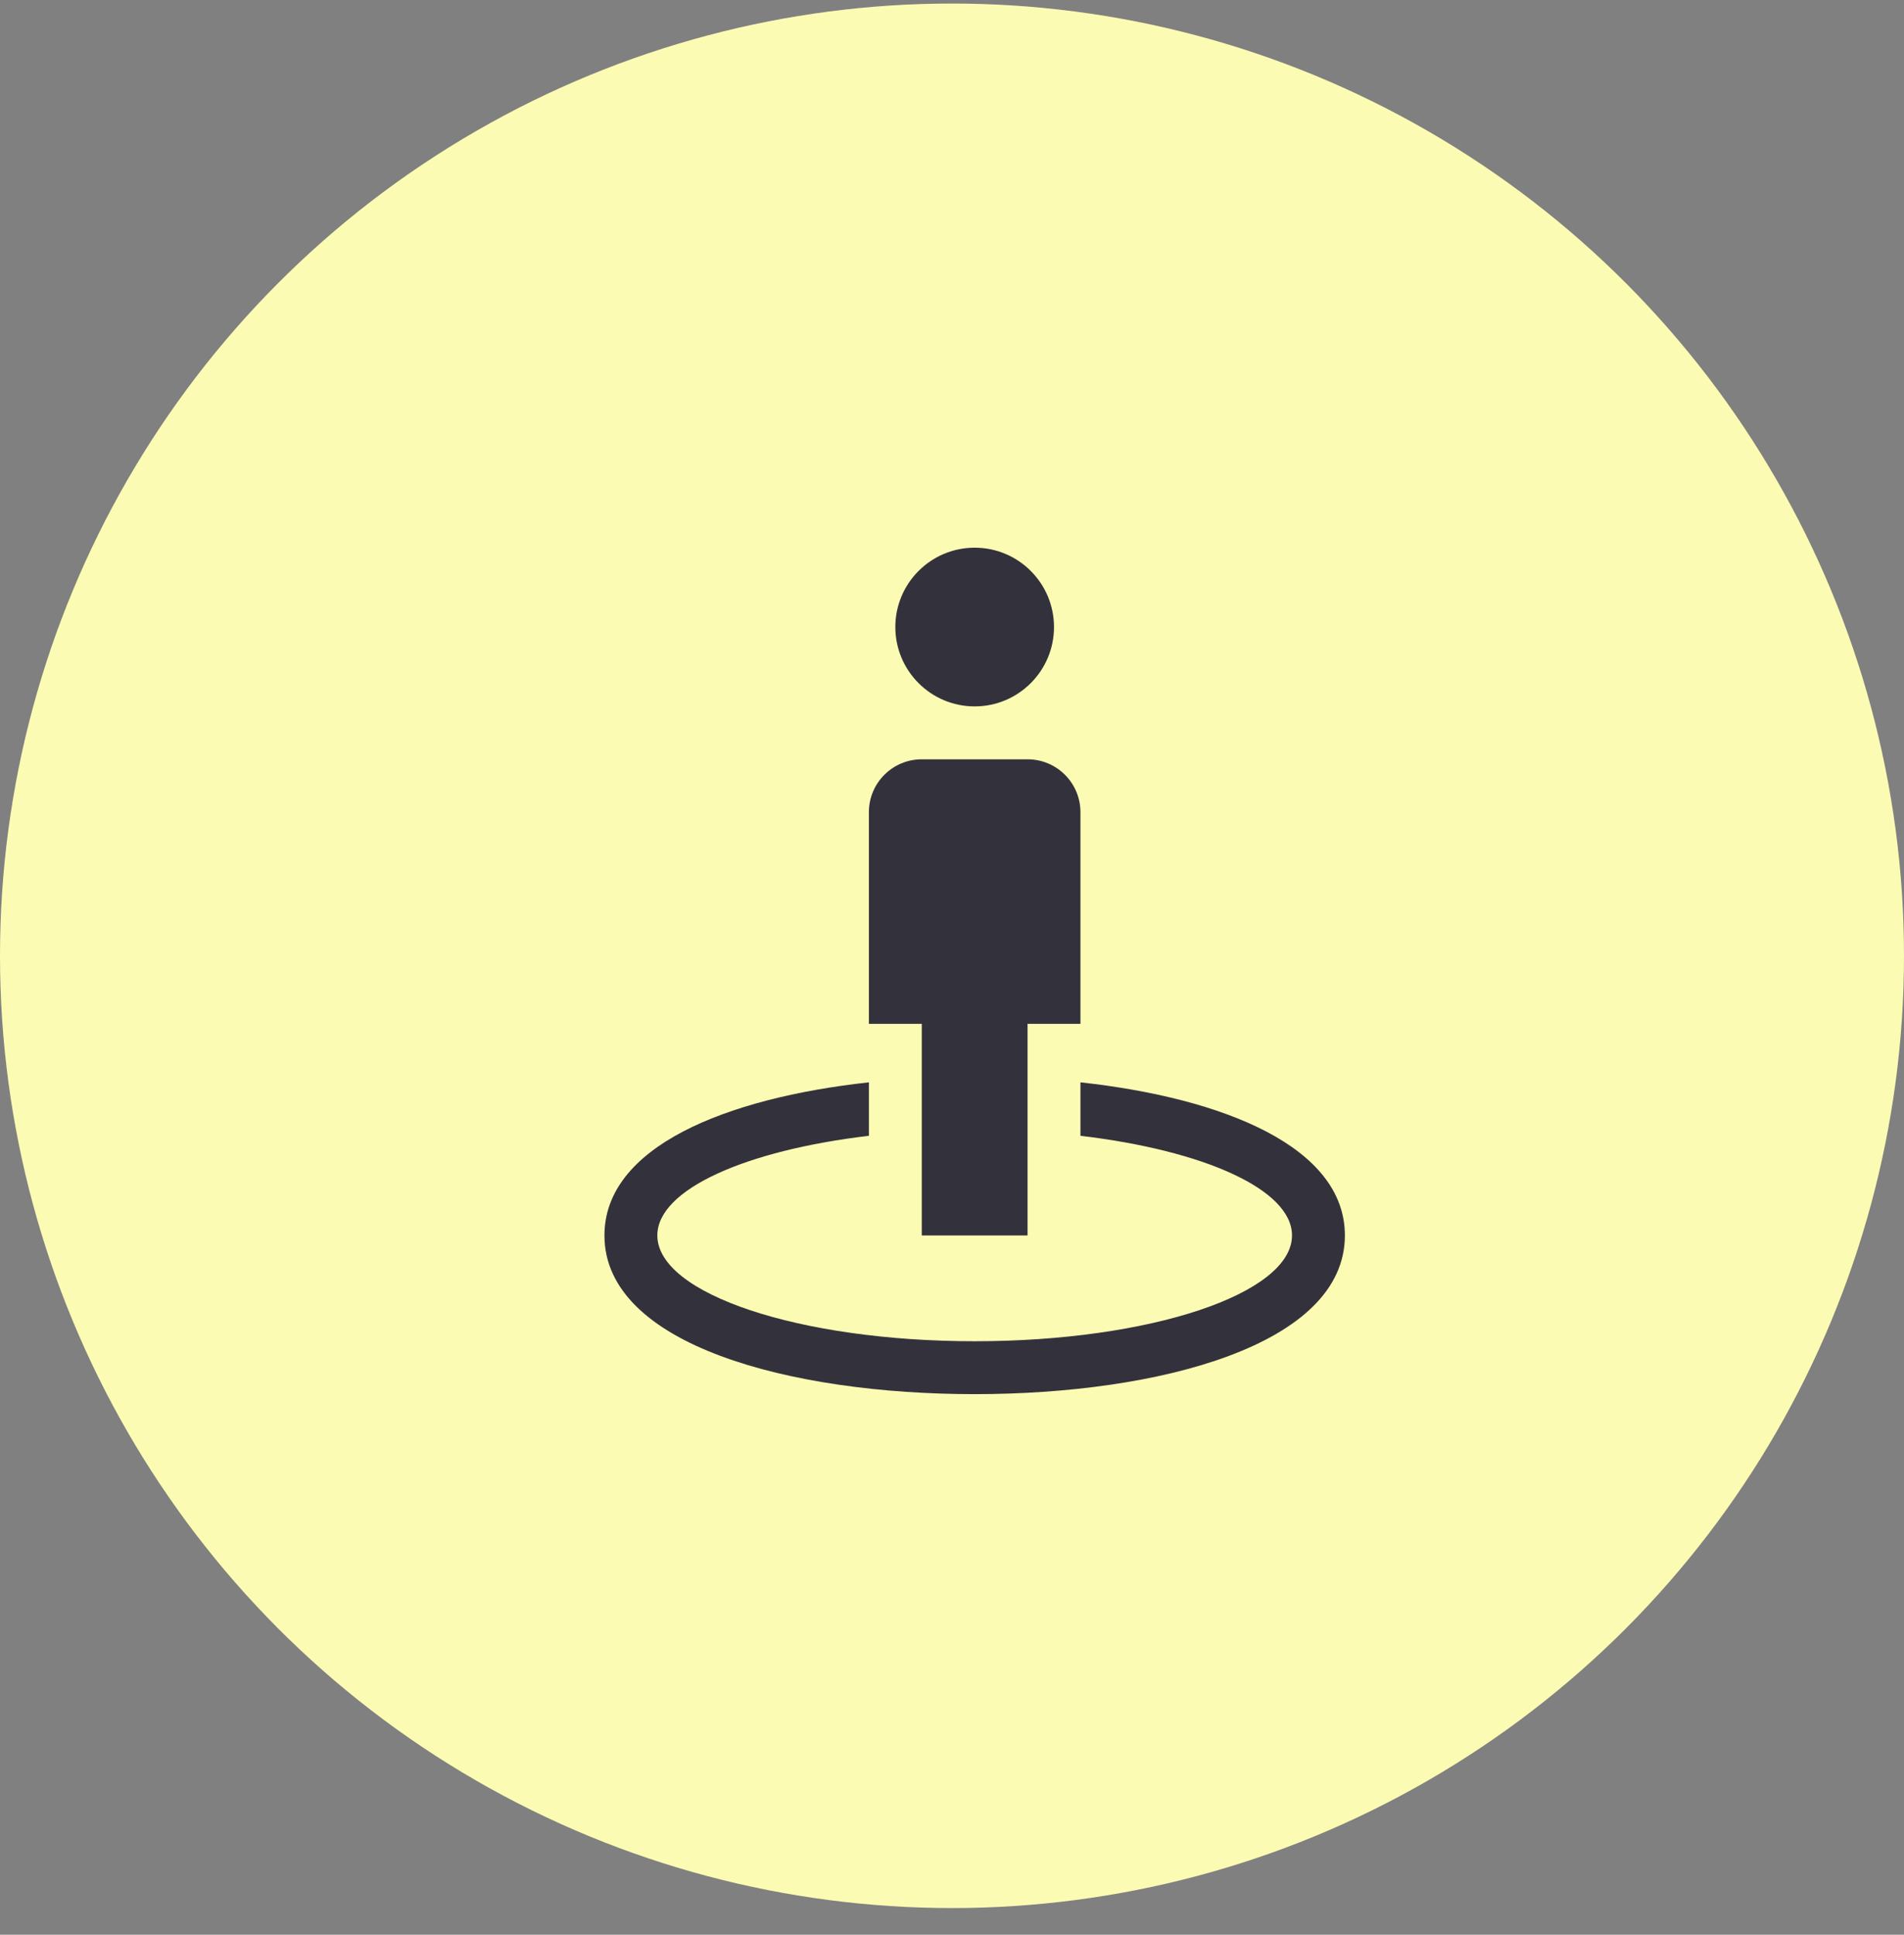
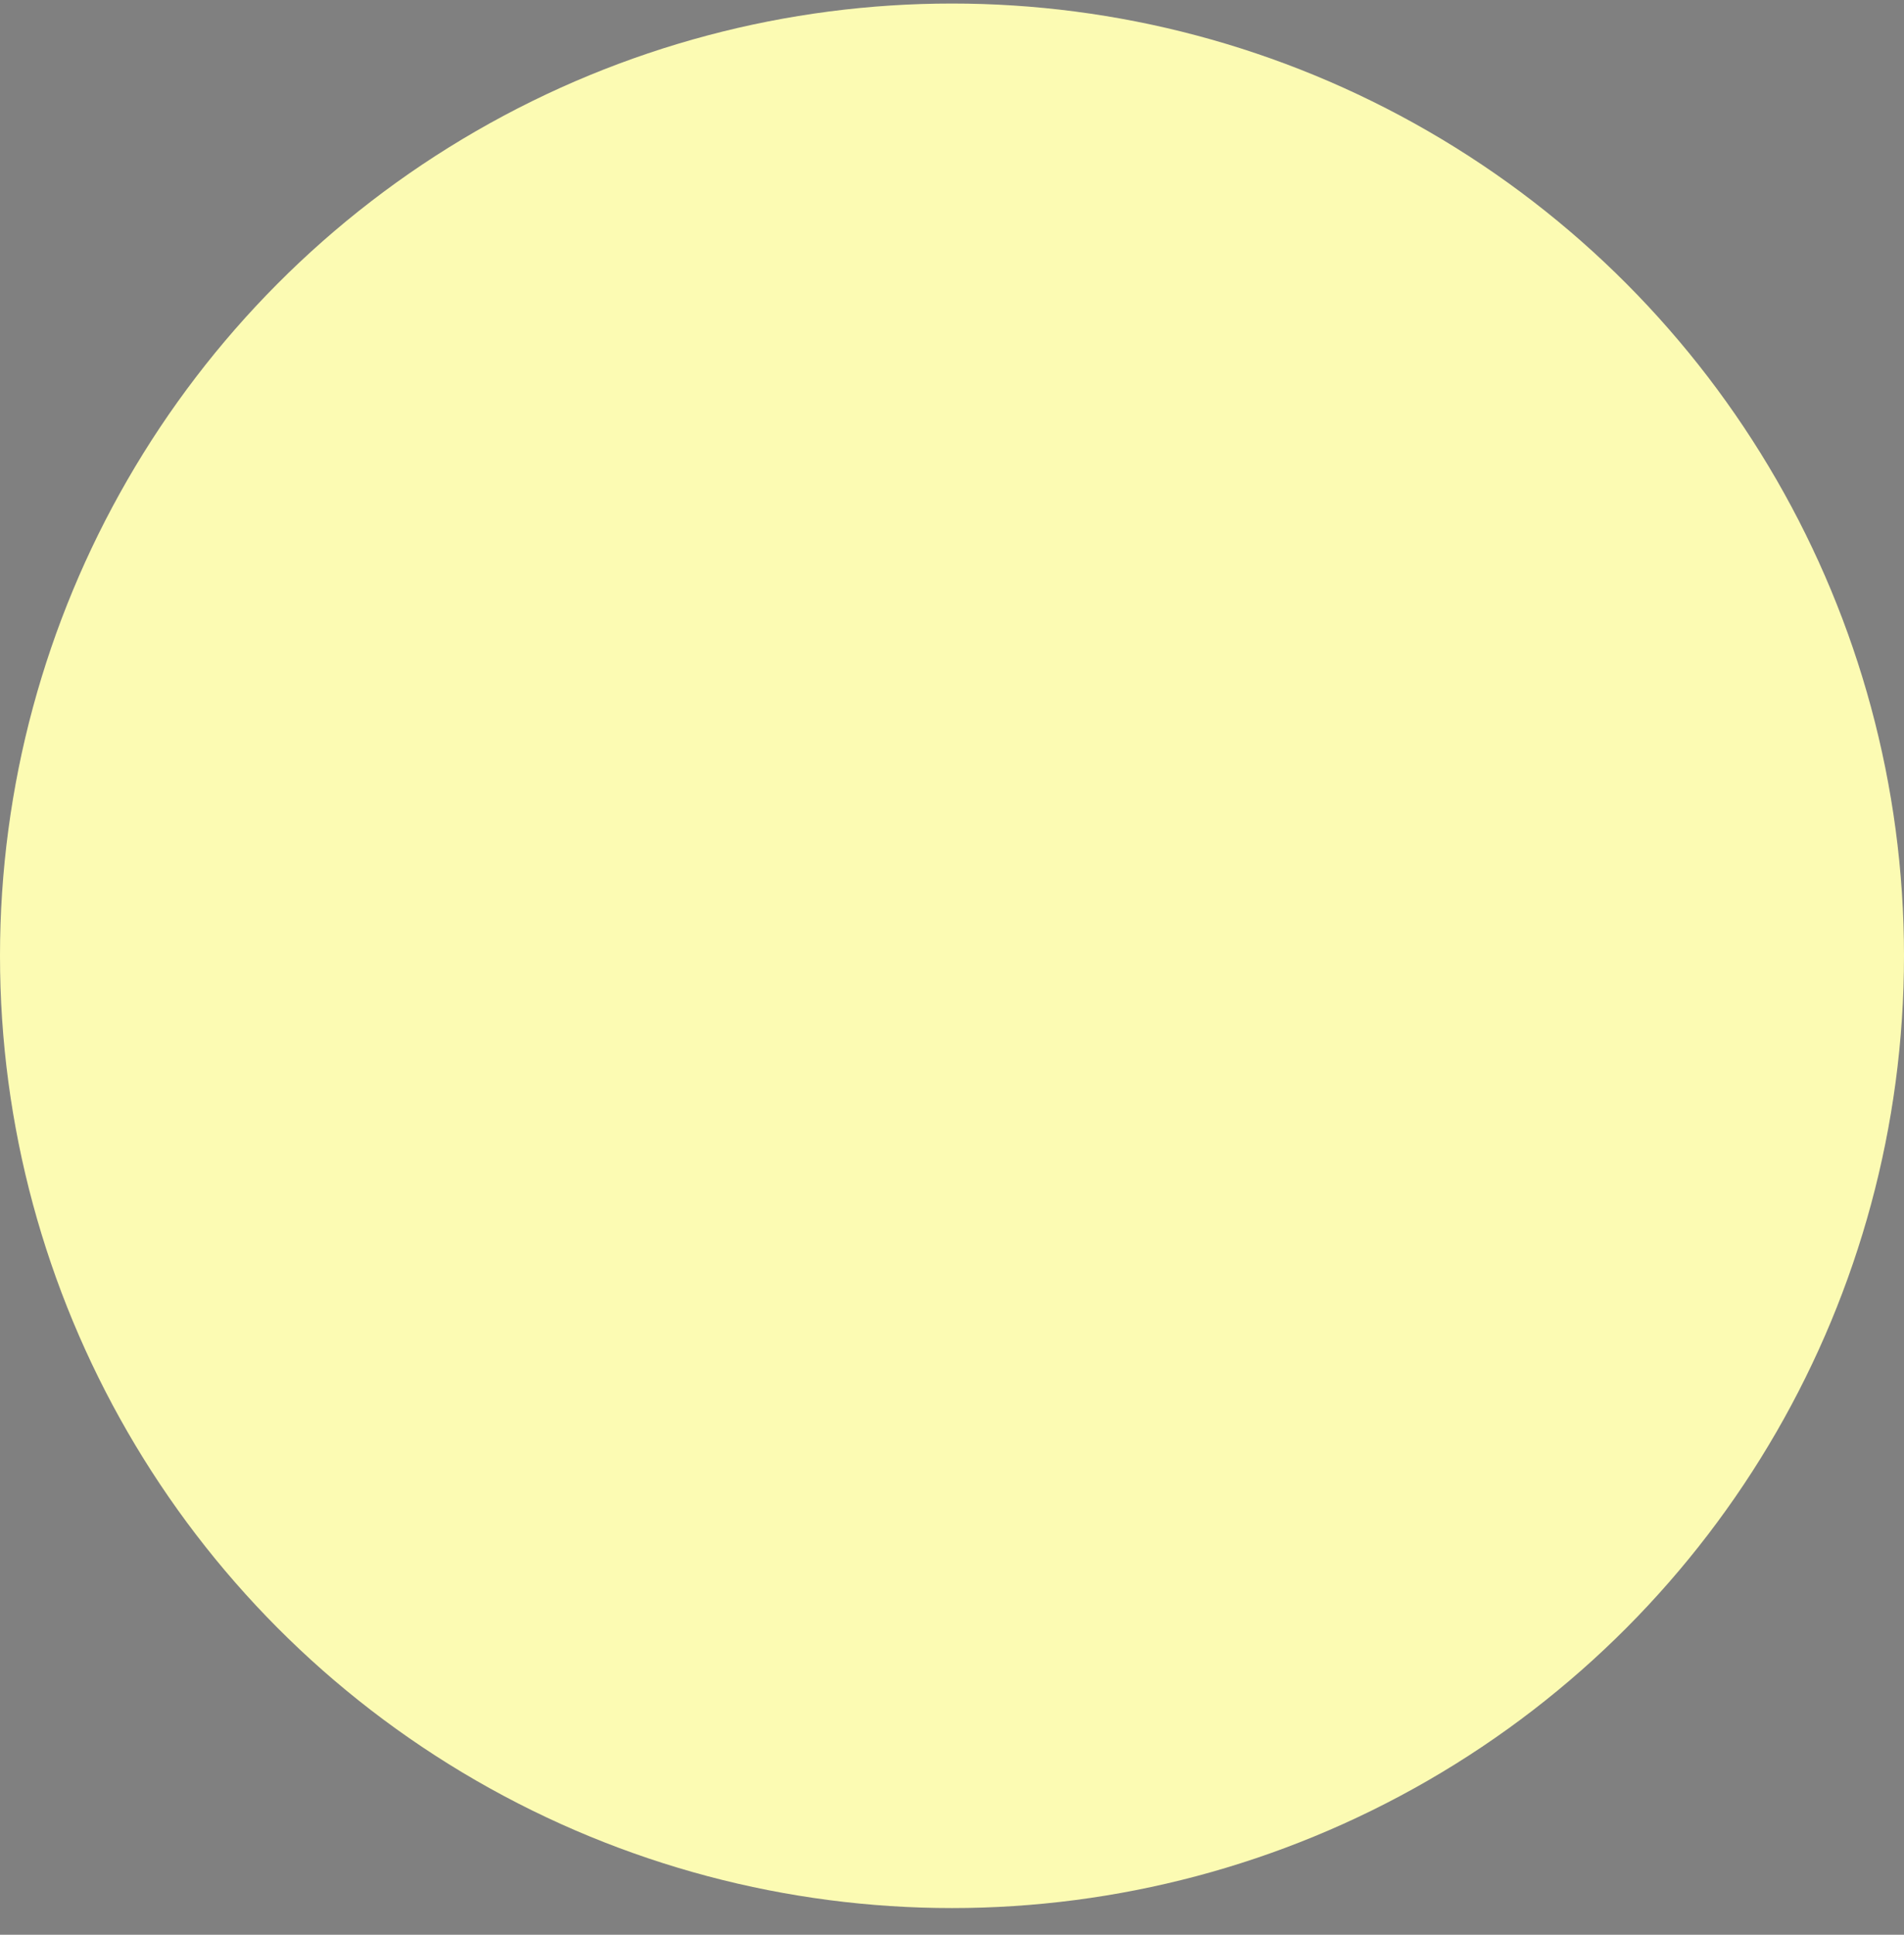
<svg xmlns="http://www.w3.org/2000/svg" width="63" height="64" viewBox="0 0 63 64" fill="none">
  <rect x="0" y="0" width="63" height="64" fill="#808080" stroke="none" />
  <circle cx="31.5" cy="31.617" r="31.5" fill="#FCFBB3" />
-   <path d="M34.875 20.742C34.875 22.191 33.699 23.367 32.25 23.367C30.801 23.367 29.625 22.191 29.625 20.742C29.625 19.293 30.801 18.117 32.25 18.117C33.699 18.117 34.875 19.293 34.875 20.742ZM34 25.117H30.5C29.533 25.117 28.75 25.9 28.75 26.867V33.867H30.5V40.867H34V33.867H35.75V26.867C35.75 25.9 34.967 25.117 34 25.117ZM35.75 35.803V37.571C39.826 38.053 42.75 39.344 42.75 40.867C42.75 42.8 38.049 44.367 32.25 44.367C26.451 44.367 21.75 42.8 21.75 40.867C21.75 39.344 24.676 38.053 28.75 37.571V35.803C24.002 36.323 20 37.943 20 40.867C20 44.494 26.152 46.117 32.25 46.117C38.348 46.117 44.5 44.494 44.5 40.867C44.5 37.943 40.498 36.323 35.75 35.803Z" fill="#33323C" />
</svg>